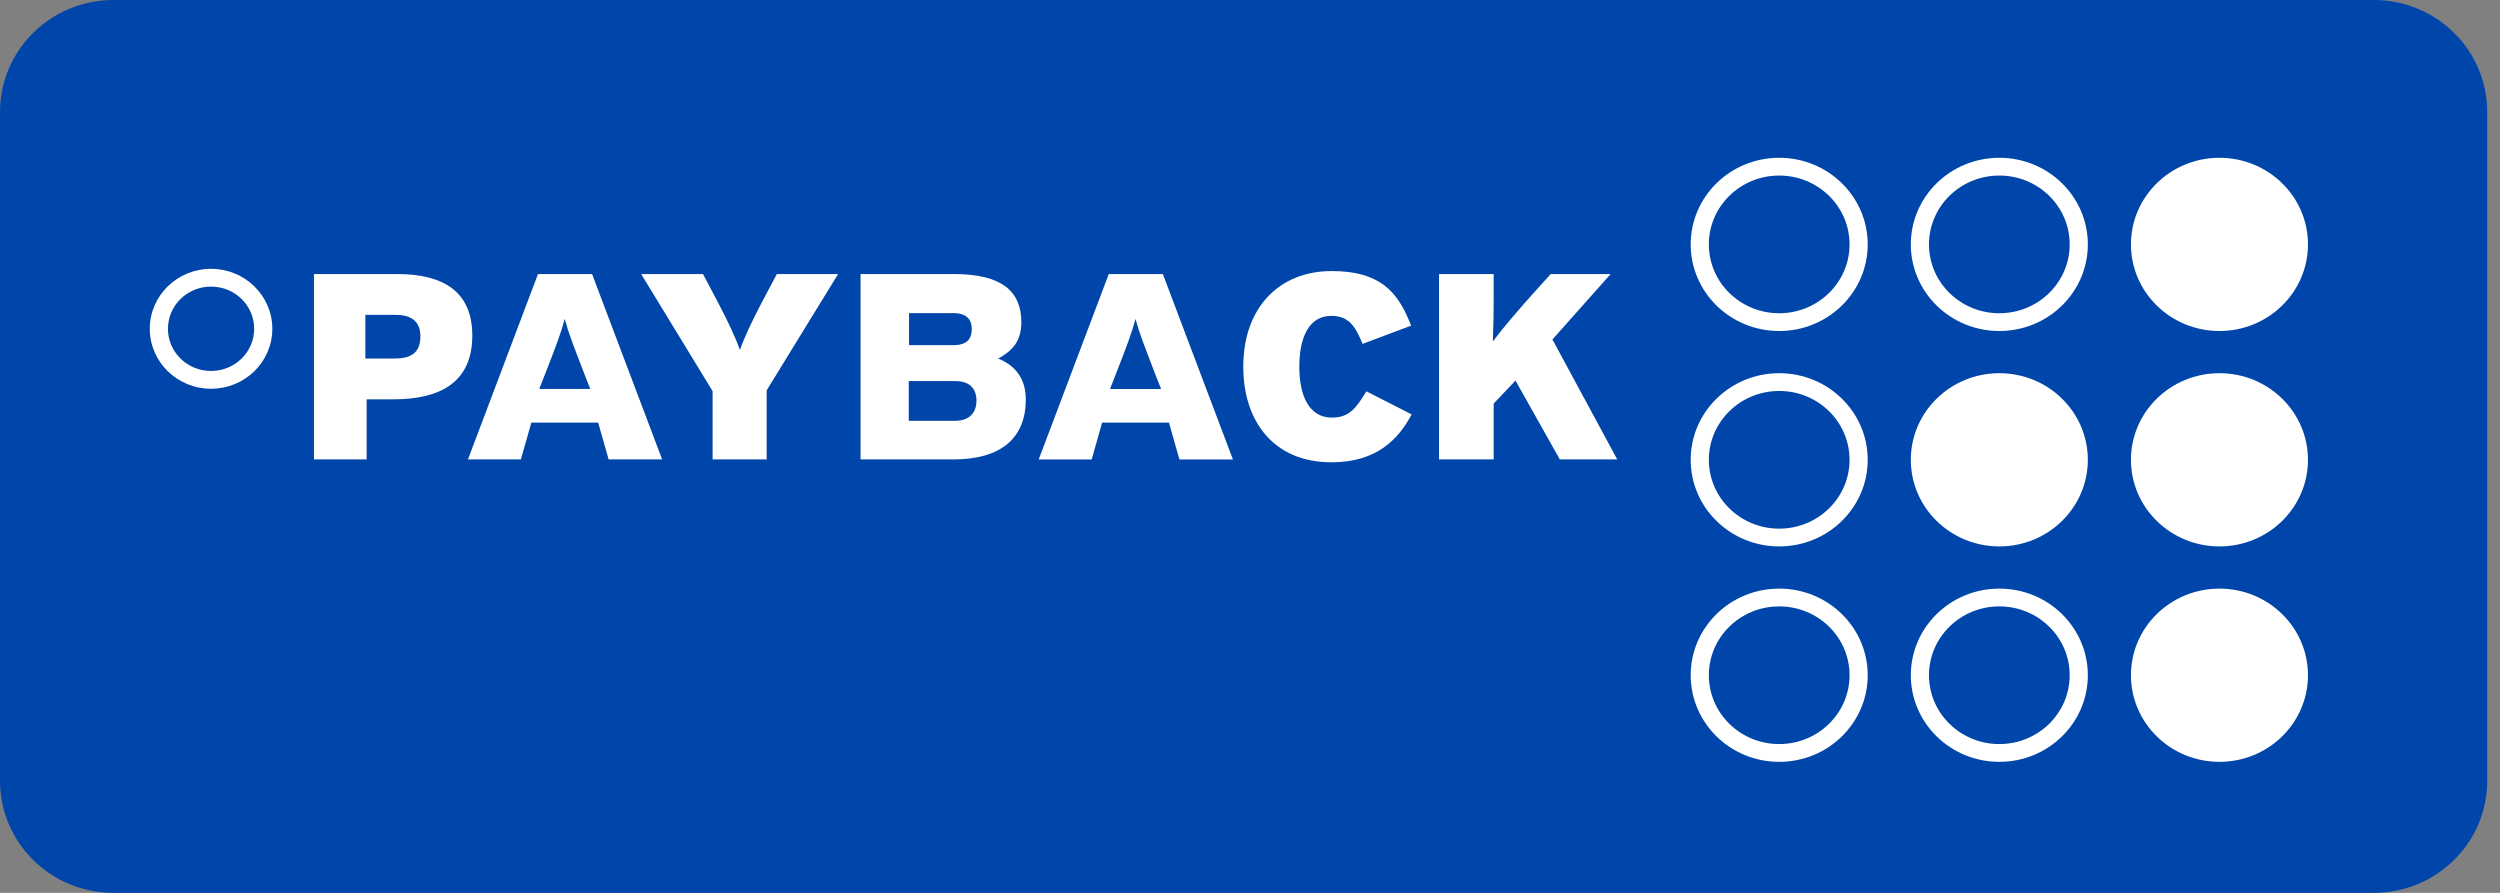
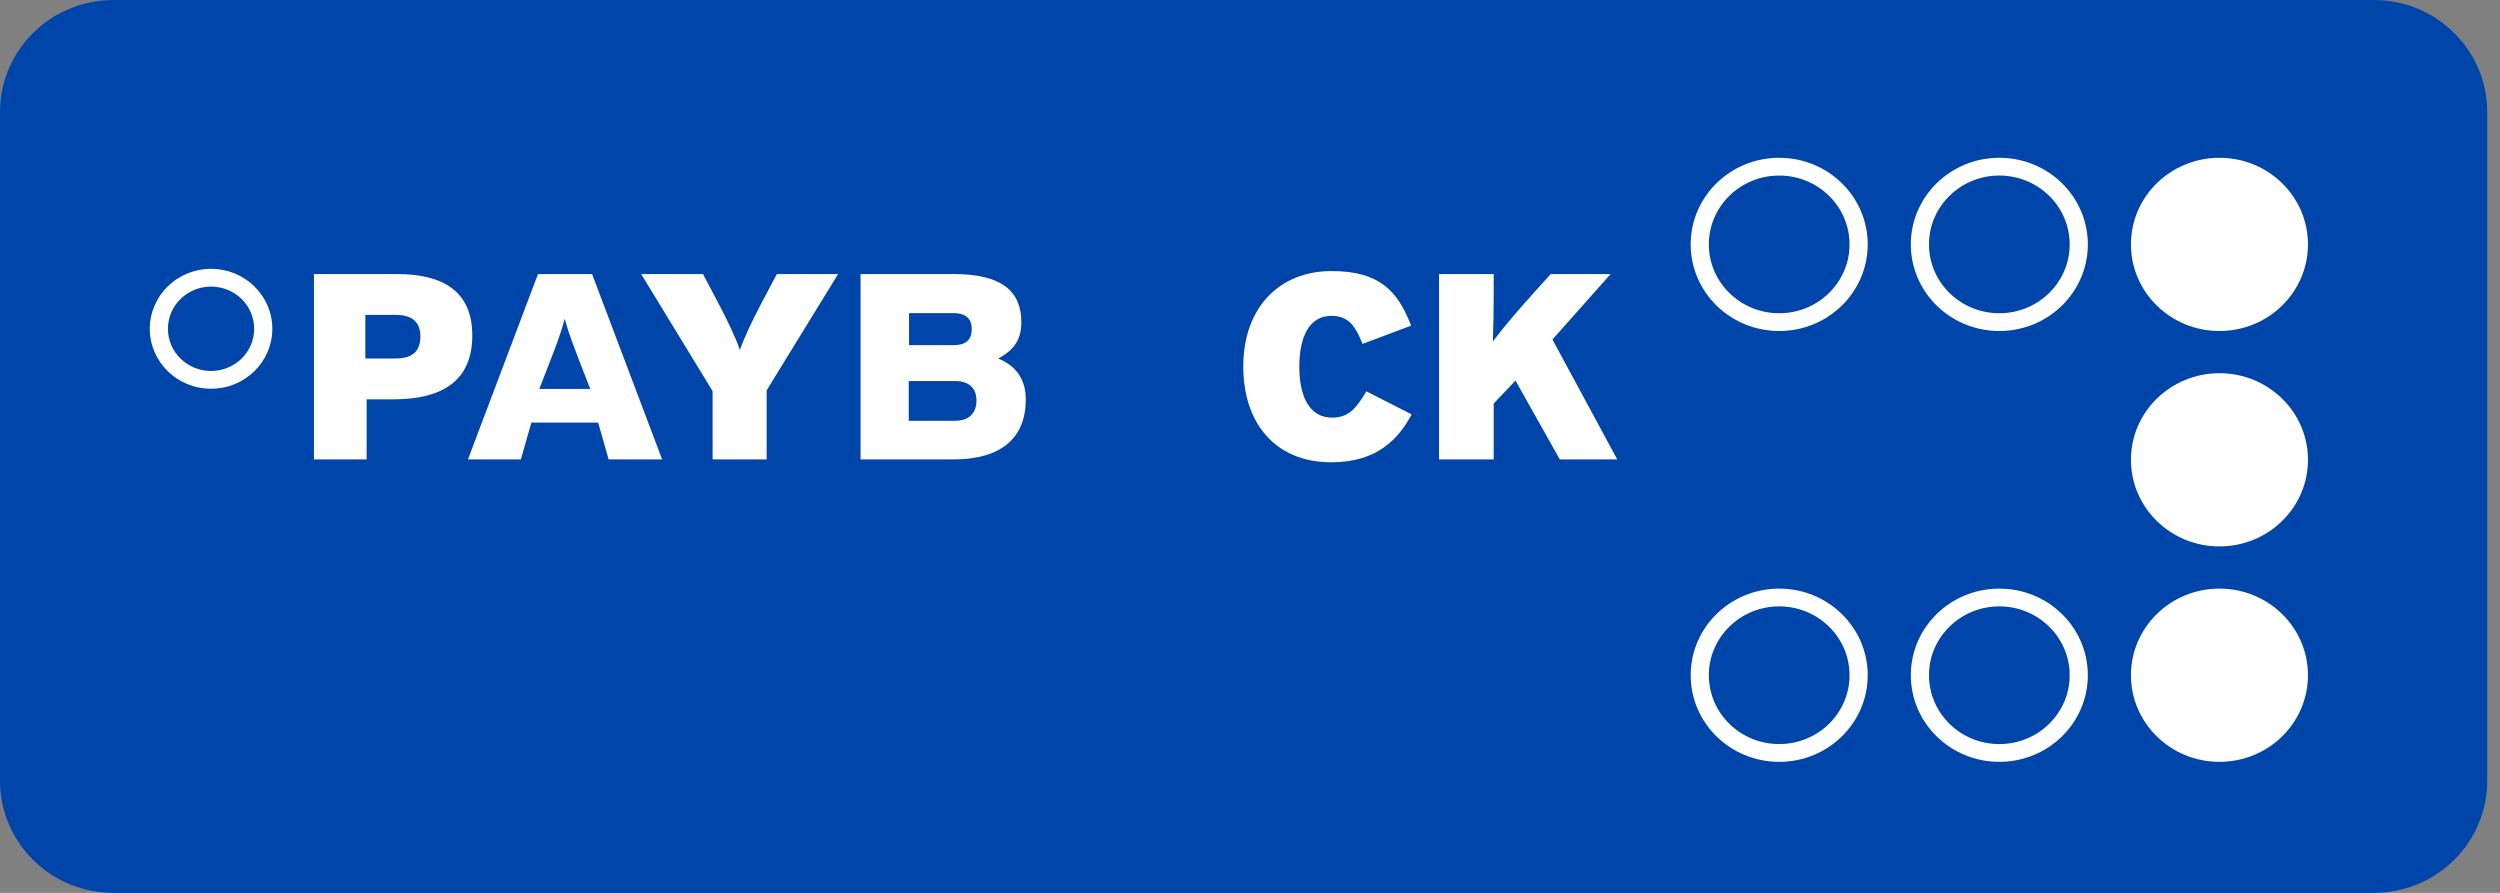
<svg xmlns="http://www.w3.org/2000/svg" width="182" height="65" viewBox="0 0 182 65" fill="none">
  <rect x="0" y="0" width="182" height="65" fill="#808080" stroke="none" />
  <path d="M172.811 0H8.261C3.698 0 0 3.651 0 8.155V56.845C0 61.349 3.698 65 8.261 65H172.811C177.373 65 181.071 61.349 181.071 56.845V8.155C181.071 3.651 177.373 0 172.811 0Z" fill="#0046AA" />
  <path fill-rule="evenodd" clip-rule="evenodd" d="M129.526 24.097C133.084 24.097 135.969 21.274 135.969 17.792C135.969 14.31 133.084 11.487 129.526 11.487C125.967 11.487 123.082 14.31 123.082 17.792C123.082 21.274 125.967 24.097 129.526 24.097ZM129.526 22.804C132.354 22.804 134.647 20.56 134.647 17.792C134.647 15.024 132.354 12.78 129.526 12.78C126.697 12.78 124.404 15.024 124.404 17.792C124.404 20.56 126.697 22.804 129.526 22.804Z" fill="white" />
  <path fill-rule="evenodd" clip-rule="evenodd" d="M145.551 24.097C149.11 24.097 151.994 21.274 151.994 17.792C151.994 14.31 149.11 11.487 145.551 11.487C141.993 11.487 139.108 14.31 139.108 17.792C139.108 21.274 141.993 24.097 145.551 24.097ZM145.551 22.804C148.38 22.804 150.673 20.56 150.673 17.792C150.673 15.024 148.38 12.78 145.551 12.78C142.723 12.78 140.43 15.024 140.43 17.792C140.43 20.56 142.723 22.804 145.551 22.804Z" fill="white" />
  <path d="M161.577 24.097C165.135 24.097 168.02 21.274 168.02 17.792C168.02 14.31 165.135 11.487 161.577 11.487C158.018 11.487 155.133 14.31 155.133 17.792C155.133 21.274 158.018 24.097 161.577 24.097Z" fill="white" />
-   <path fill-rule="evenodd" clip-rule="evenodd" d="M129.526 39.779C133.084 39.779 135.969 36.956 135.969 33.474C135.969 29.992 133.084 27.169 129.526 27.169C125.967 27.169 123.082 29.992 123.082 33.474C123.082 36.956 125.967 39.779 129.526 39.779ZM129.526 38.486C132.354 38.486 134.647 36.242 134.647 33.474C134.647 30.706 132.354 28.462 129.526 28.462C126.697 28.462 124.404 30.706 124.404 33.474C124.404 36.242 126.697 38.486 129.526 38.486Z" fill="white" />
-   <path d="M145.551 39.779C149.11 39.779 151.994 36.956 151.994 33.474C151.994 29.992 149.11 27.169 145.551 27.169C141.993 27.169 139.108 29.992 139.108 33.474C139.108 36.956 141.993 39.779 145.551 39.779Z" fill="white" />
  <path d="M161.577 39.779C165.135 39.779 168.02 36.956 168.02 33.474C168.02 29.992 165.135 27.169 161.577 27.169C158.018 27.169 155.133 29.992 155.133 33.474C155.133 36.956 158.018 39.779 161.577 39.779Z" fill="white" />
  <path fill-rule="evenodd" clip-rule="evenodd" d="M129.526 55.462C133.084 55.462 135.969 52.639 135.969 49.156C135.969 45.674 133.084 42.851 129.526 42.851C125.967 42.851 123.082 45.674 123.082 49.156C123.082 52.639 125.967 55.462 129.526 55.462ZM129.526 54.168C132.354 54.168 134.647 51.924 134.647 49.156C134.647 46.388 132.354 44.145 129.526 44.145C126.697 44.145 124.404 46.388 124.404 49.156C124.404 51.924 126.697 54.168 129.526 54.168Z" fill="white" />
  <path fill-rule="evenodd" clip-rule="evenodd" d="M145.551 55.462C149.11 55.462 151.994 52.639 151.994 49.156C151.994 45.674 149.11 42.851 145.551 42.851C141.993 42.851 139.108 45.674 139.108 49.156C139.108 52.639 141.993 55.462 145.551 55.462ZM145.551 54.168C148.38 54.168 150.673 51.924 150.673 49.156C150.673 46.388 148.38 44.145 145.551 44.145C142.723 44.145 140.43 46.388 140.43 49.156C140.43 51.924 142.723 54.168 145.551 54.168Z" fill="white" />
  <path d="M161.577 55.462C165.135 55.462 168.02 52.639 168.02 49.156C168.02 45.674 165.135 42.851 161.577 42.851C158.018 42.851 155.133 45.674 155.133 49.156C155.133 52.639 158.018 55.462 161.577 55.462Z" fill="white" />
  <path fill-rule="evenodd" clip-rule="evenodd" d="M15.365 28.301C17.828 28.301 19.825 26.347 19.825 23.936C19.825 21.525 17.828 19.57 15.365 19.57C12.901 19.57 10.904 21.525 10.904 23.936C10.904 26.347 12.901 28.301 15.365 28.301ZM15.365 27.007C17.098 27.007 18.504 25.632 18.504 23.936C18.504 22.239 17.098 20.864 15.365 20.864C13.631 20.864 12.226 22.239 12.226 23.936C12.226 25.632 13.631 27.007 15.365 27.007Z" fill="white" />
  <path fill-rule="evenodd" clip-rule="evenodd" d="M30.604 24.479C30.604 25.552 30.075 26.099 28.749 26.099H26.597V22.924H28.811C30.117 22.924 30.604 23.551 30.604 24.479ZM34.383 24.425C34.383 21.166 32.196 19.95 28.901 19.95H22.856V33.446H26.691V29.071H28.642C32.017 29.071 34.383 27.855 34.383 24.425Z" fill="white" />
  <path fill-rule="evenodd" clip-rule="evenodd" d="M42.974 28.316H39.257L39.674 27.254C40.476 25.197 40.826 24.295 41.114 23.214C41.402 24.295 41.755 25.173 42.554 27.254L42.974 28.316ZM48.204 33.446L43.103 19.95H39.166L34.067 33.446H37.92L38.683 30.764H43.545L44.309 33.446H48.204Z" fill="white" />
  <path fill-rule="evenodd" clip-rule="evenodd" d="M56.556 19.95L55.472 21.994C54.731 23.402 54.128 24.689 53.869 25.478C53.862 25.463 53.851 25.439 53.844 25.424C53.574 24.63 52.985 23.374 52.257 21.994L51.177 19.95H46.676L51.877 28.474V33.446H55.813V28.417L61.014 19.95H56.556Z" fill="white" />
  <path fill-rule="evenodd" clip-rule="evenodd" d="M71.088 29.163C71.088 30.014 70.603 30.632 69.538 30.632H66.156V27.743H69.563C70.581 27.743 71.088 28.296 71.088 29.163ZM70.746 23.962C70.746 24.663 70.393 25.128 69.402 25.128H66.179V22.794H69.402C70.416 22.794 70.746 23.305 70.746 23.962ZM74.677 29.088C74.677 27.566 73.934 26.622 72.67 26.103C73.612 25.58 74.354 24.927 74.354 23.462C74.354 21.202 72.929 19.95 69.436 19.95H62.649V33.446H69.398C72.929 33.446 74.677 31.848 74.677 29.088Z" fill="white" />
-   <path fill-rule="evenodd" clip-rule="evenodd" d="M84.526 28.317H80.811L81.226 27.255C82.023 25.198 82.38 24.296 82.668 23.214C82.954 24.296 83.311 25.174 84.108 27.255L84.526 28.317ZM89.757 33.449L84.655 19.95H80.719L75.617 33.449H79.475L80.234 30.766H85.1L85.863 33.449H89.757Z" fill="white" />
  <path fill-rule="evenodd" clip-rule="evenodd" d="M102.767 30.168L99.471 28.489C98.706 29.761 98.185 30.402 96.96 30.402C95.271 30.402 94.59 28.76 94.59 26.698C94.59 24.554 95.294 22.994 96.924 22.994C98.207 22.994 98.689 23.786 99.192 25.036L102.727 23.708C101.76 21.162 100.396 19.734 96.939 19.734C93.161 19.734 90.511 22.358 90.511 26.698C90.511 30.687 92.739 33.655 96.924 33.655C100.26 33.655 101.825 31.942 102.767 30.168Z" fill="white" />
  <path fill-rule="evenodd" clip-rule="evenodd" d="M117.736 33.446L113.017 24.715L117.254 19.95H112.891L111.657 21.319C110.695 22.383 109.409 23.876 108.746 24.771C108.726 24.797 108.696 24.834 108.679 24.858C108.719 23.876 108.741 22.667 108.741 21.535V19.95H104.763V33.446H108.741V29.378L110.233 27.803L110.326 27.704L113.554 33.446H117.736Z" fill="white" />
</svg>